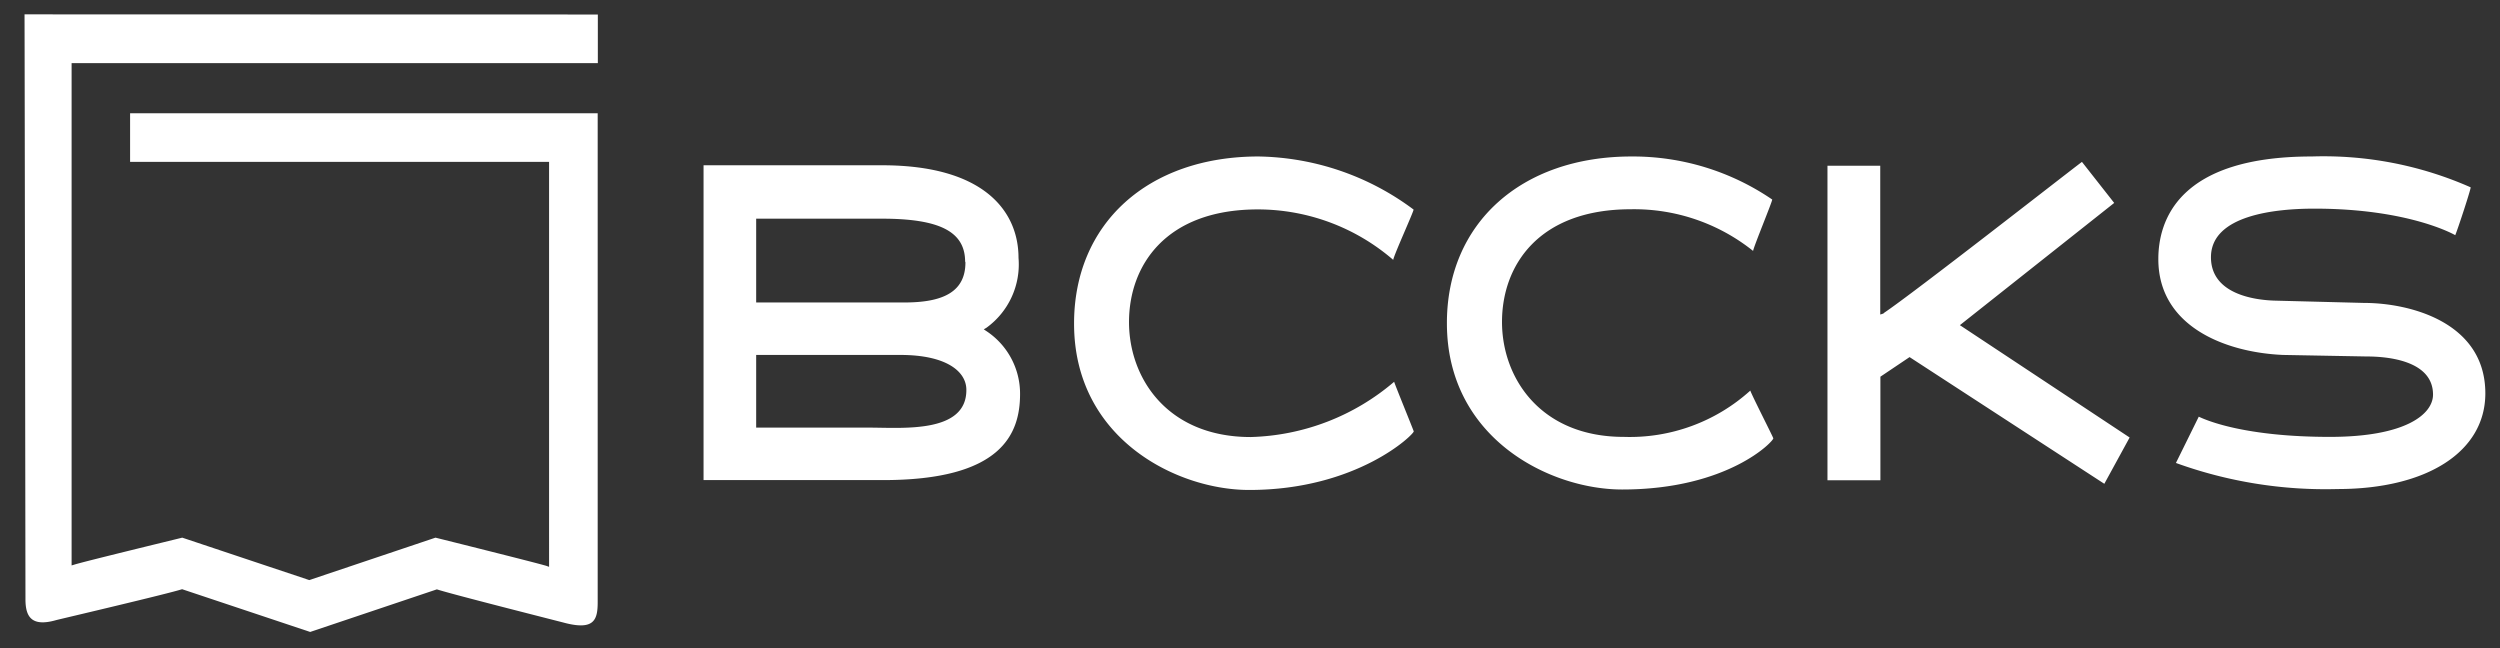
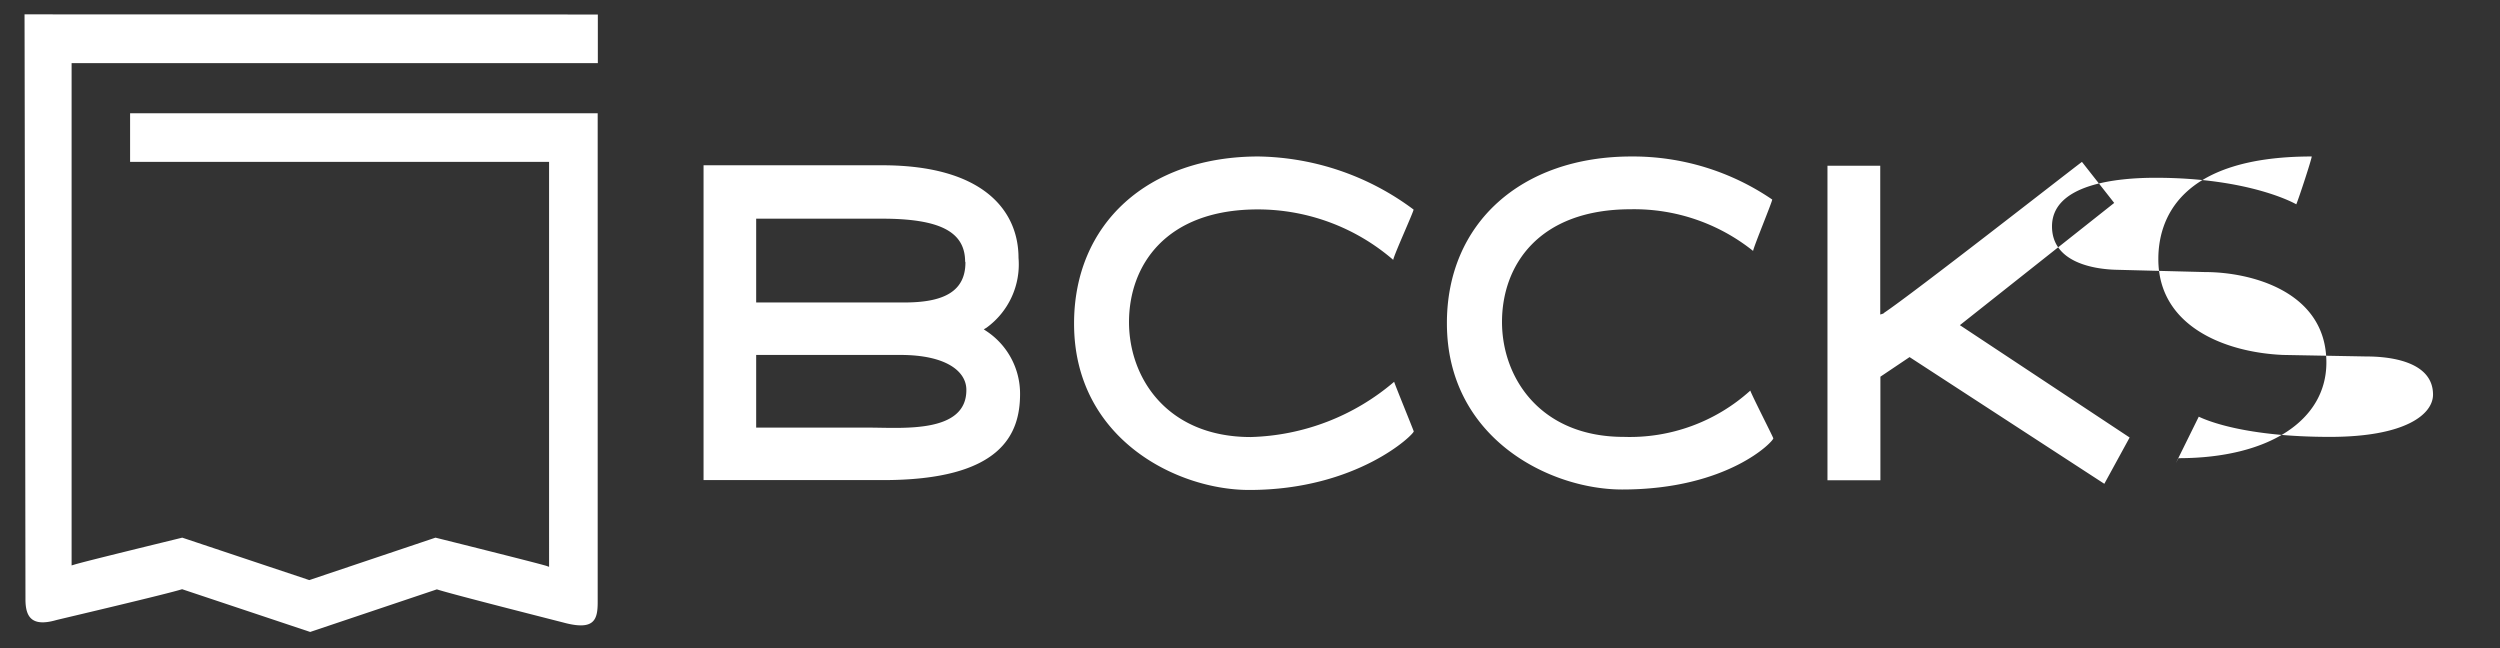
<svg xmlns="http://www.w3.org/2000/svg" id="BCCKSLOGO" data-name="BCCKSLOGO" viewBox="0 0 162 42">
  <rect x="0" y="0" width="162" height="42" fill="#333333" stroke="none" />
  <defs>
    <style>.cls-1{fill:#fff}</style>
  </defs>
  <title>BCCKS</title>
-   <path class="cls-1" d="M38.74.94v3.15H4.64v32.55l.17-.05c.54-.18 6.61-1.65 7-1.75l8.23 2.75 8.18-2.75c.4.1 6.62 1.65 7.19 1.83l.17.06V10.49H8.43V7.34h30.3v31.68c0 1.13-.22 1.82-2.07 1.36-.57-.15-7.45-1.89-8.35-2.19l-8.21 2.76-8.3-2.77c-.89.29-7.62 1.87-8.15 2-1.63.47-2-.24-2-1.35 0 0-.05-35.6-.06-37.9zM139.86 16.79c0-2.49 1.29-6.65 9.94-6.65a23.56 23.56 0 0 1 10.3 2c0 .16-.8 2.61-1 3.1 0 0-2.93-1.72-9.13-1.72-2.5 0-6.7.41-6.7 3.15 0 2.41 2.87 2.77 4.1 2.81l5.83.15c2.92 0 7.85 1.23 7.85 5.86 0 3.77-3.76 6.2-9.58 6.2A28.44 28.44 0 0 1 141 30l1.48-3c.52.25 3 1.31 8.5 1.31 4.93 0 6.68-1.48 6.68-2.74 0-2.23-3-2.47-4.28-2.47l-5.44-.1c-3.73-.16-8.08-1.84-8.08-6.21zM121.84 10.74v9.64s.25-.06.25-.11c1.91-1.28 11.78-9 12.82-9.78l2.09 2.66-10 7.92 11 7.28-1.64 3-12.62-8.21-1.89 1.27v6.71h-3.43V10.74zM81.55 10.14a17.21 17.21 0 0 1 10.05 3.44c0 .15-1.26 2.91-1.32 3.26a13.42 13.42 0 0 0-8.77-3.27c-6 0-8.35 3.66-8.35 7.3s2.49 7.45 7.89 7.45a14.91 14.91 0 0 0 9.29-3.58c.1.31 1.22 3.05 1.27 3.21s-3.63 3.8-10.66 3.8c-4.72 0-11.35-3.34-11.35-10.77-.01-6.49 4.79-10.84 11.95-10.84zM105.72 10.14a16 16 0 0 1 9.12 2.79c0 .15-1.18 3-1.24 3.33a12.33 12.33 0 0 0-7.92-2.7c-6 0-8.35 3.66-8.35 7.3s2.5 7.45 7.89 7.45a11.64 11.64 0 0 0 8.2-3c.1.31 1.44 2.93 1.49 3.09s-2.91 3.32-9.79 3.32c-4.72 0-11.36-3.34-11.36-10.77-.01-6.46 4.8-10.81 11.96-10.81zM63.88 21.43l-.13-.09.17-.1A5.07 5.07 0 0 0 66 16.71c0-3-2.21-6-8.83-6H45.59v20.4h11.64c7.61 0 8.87-2.93 8.87-5.58a4.86 4.86 0 0 0-2.22-4.1zm-7.52 6.28H49V23h9.34c3 0 4.28 1.08 4.28 2.26.02 2.84-4.15 2.45-6.27 2.45zM62.56 17c0 1.86-1.36 2.6-3.94 2.6H49v-5.43h8.14c3.67 0 5.39.8 5.4 2.77z" />
+   <path class="cls-1" d="M38.74.94v3.15H4.64v32.55l.17-.05c.54-.18 6.61-1.65 7-1.75l8.23 2.75 8.18-2.75c.4.1 6.62 1.65 7.19 1.83l.17.06V10.49H8.43V7.34h30.3v31.68c0 1.13-.22 1.82-2.07 1.36-.57-.15-7.45-1.89-8.35-2.19l-8.21 2.76-8.3-2.77c-.89.29-7.62 1.87-8.15 2-1.63.47-2-.24-2-1.35 0 0-.05-35.6-.06-37.9zM139.86 16.79c0-2.49 1.29-6.65 9.94-6.65c0 .16-.8 2.61-1 3.1 0 0-2.93-1.72-9.13-1.72-2.5 0-6.7.41-6.7 3.15 0 2.41 2.87 2.77 4.1 2.81l5.83.15c2.92 0 7.85 1.23 7.85 5.86 0 3.77-3.76 6.2-9.58 6.2A28.44 28.44 0 0 1 141 30l1.48-3c.52.25 3 1.31 8.5 1.31 4.93 0 6.68-1.48 6.68-2.74 0-2.23-3-2.47-4.28-2.47l-5.44-.1c-3.73-.16-8.08-1.84-8.08-6.21zM121.84 10.74v9.64s.25-.06.25-.11c1.91-1.28 11.78-9 12.82-9.78l2.09 2.66-10 7.92 11 7.28-1.64 3-12.62-8.21-1.89 1.27v6.71h-3.43V10.74zM81.55 10.14a17.21 17.21 0 0 1 10.05 3.44c0 .15-1.26 2.91-1.32 3.26a13.42 13.42 0 0 0-8.77-3.27c-6 0-8.35 3.66-8.35 7.3s2.49 7.45 7.89 7.45a14.91 14.91 0 0 0 9.29-3.58c.1.31 1.22 3.05 1.27 3.21s-3.63 3.8-10.66 3.8c-4.72 0-11.35-3.34-11.35-10.77-.01-6.49 4.79-10.84 11.95-10.84zM105.72 10.14a16 16 0 0 1 9.12 2.79c0 .15-1.18 3-1.24 3.33a12.33 12.33 0 0 0-7.92-2.7c-6 0-8.35 3.66-8.35 7.3s2.5 7.45 7.89 7.45a11.64 11.64 0 0 0 8.2-3c.1.31 1.44 2.93 1.49 3.09s-2.91 3.32-9.79 3.32c-4.72 0-11.36-3.34-11.36-10.77-.01-6.46 4.8-10.81 11.96-10.81zM63.88 21.43l-.13-.09.17-.1A5.07 5.07 0 0 0 66 16.71c0-3-2.21-6-8.83-6H45.59v20.4h11.64c7.61 0 8.87-2.93 8.87-5.58a4.86 4.86 0 0 0-2.22-4.1zm-7.52 6.28H49V23h9.34c3 0 4.28 1.08 4.28 2.26.02 2.84-4.15 2.45-6.27 2.45zM62.56 17c0 1.86-1.36 2.6-3.94 2.6H49v-5.43h8.14c3.67 0 5.39.8 5.4 2.77z" />
</svg>